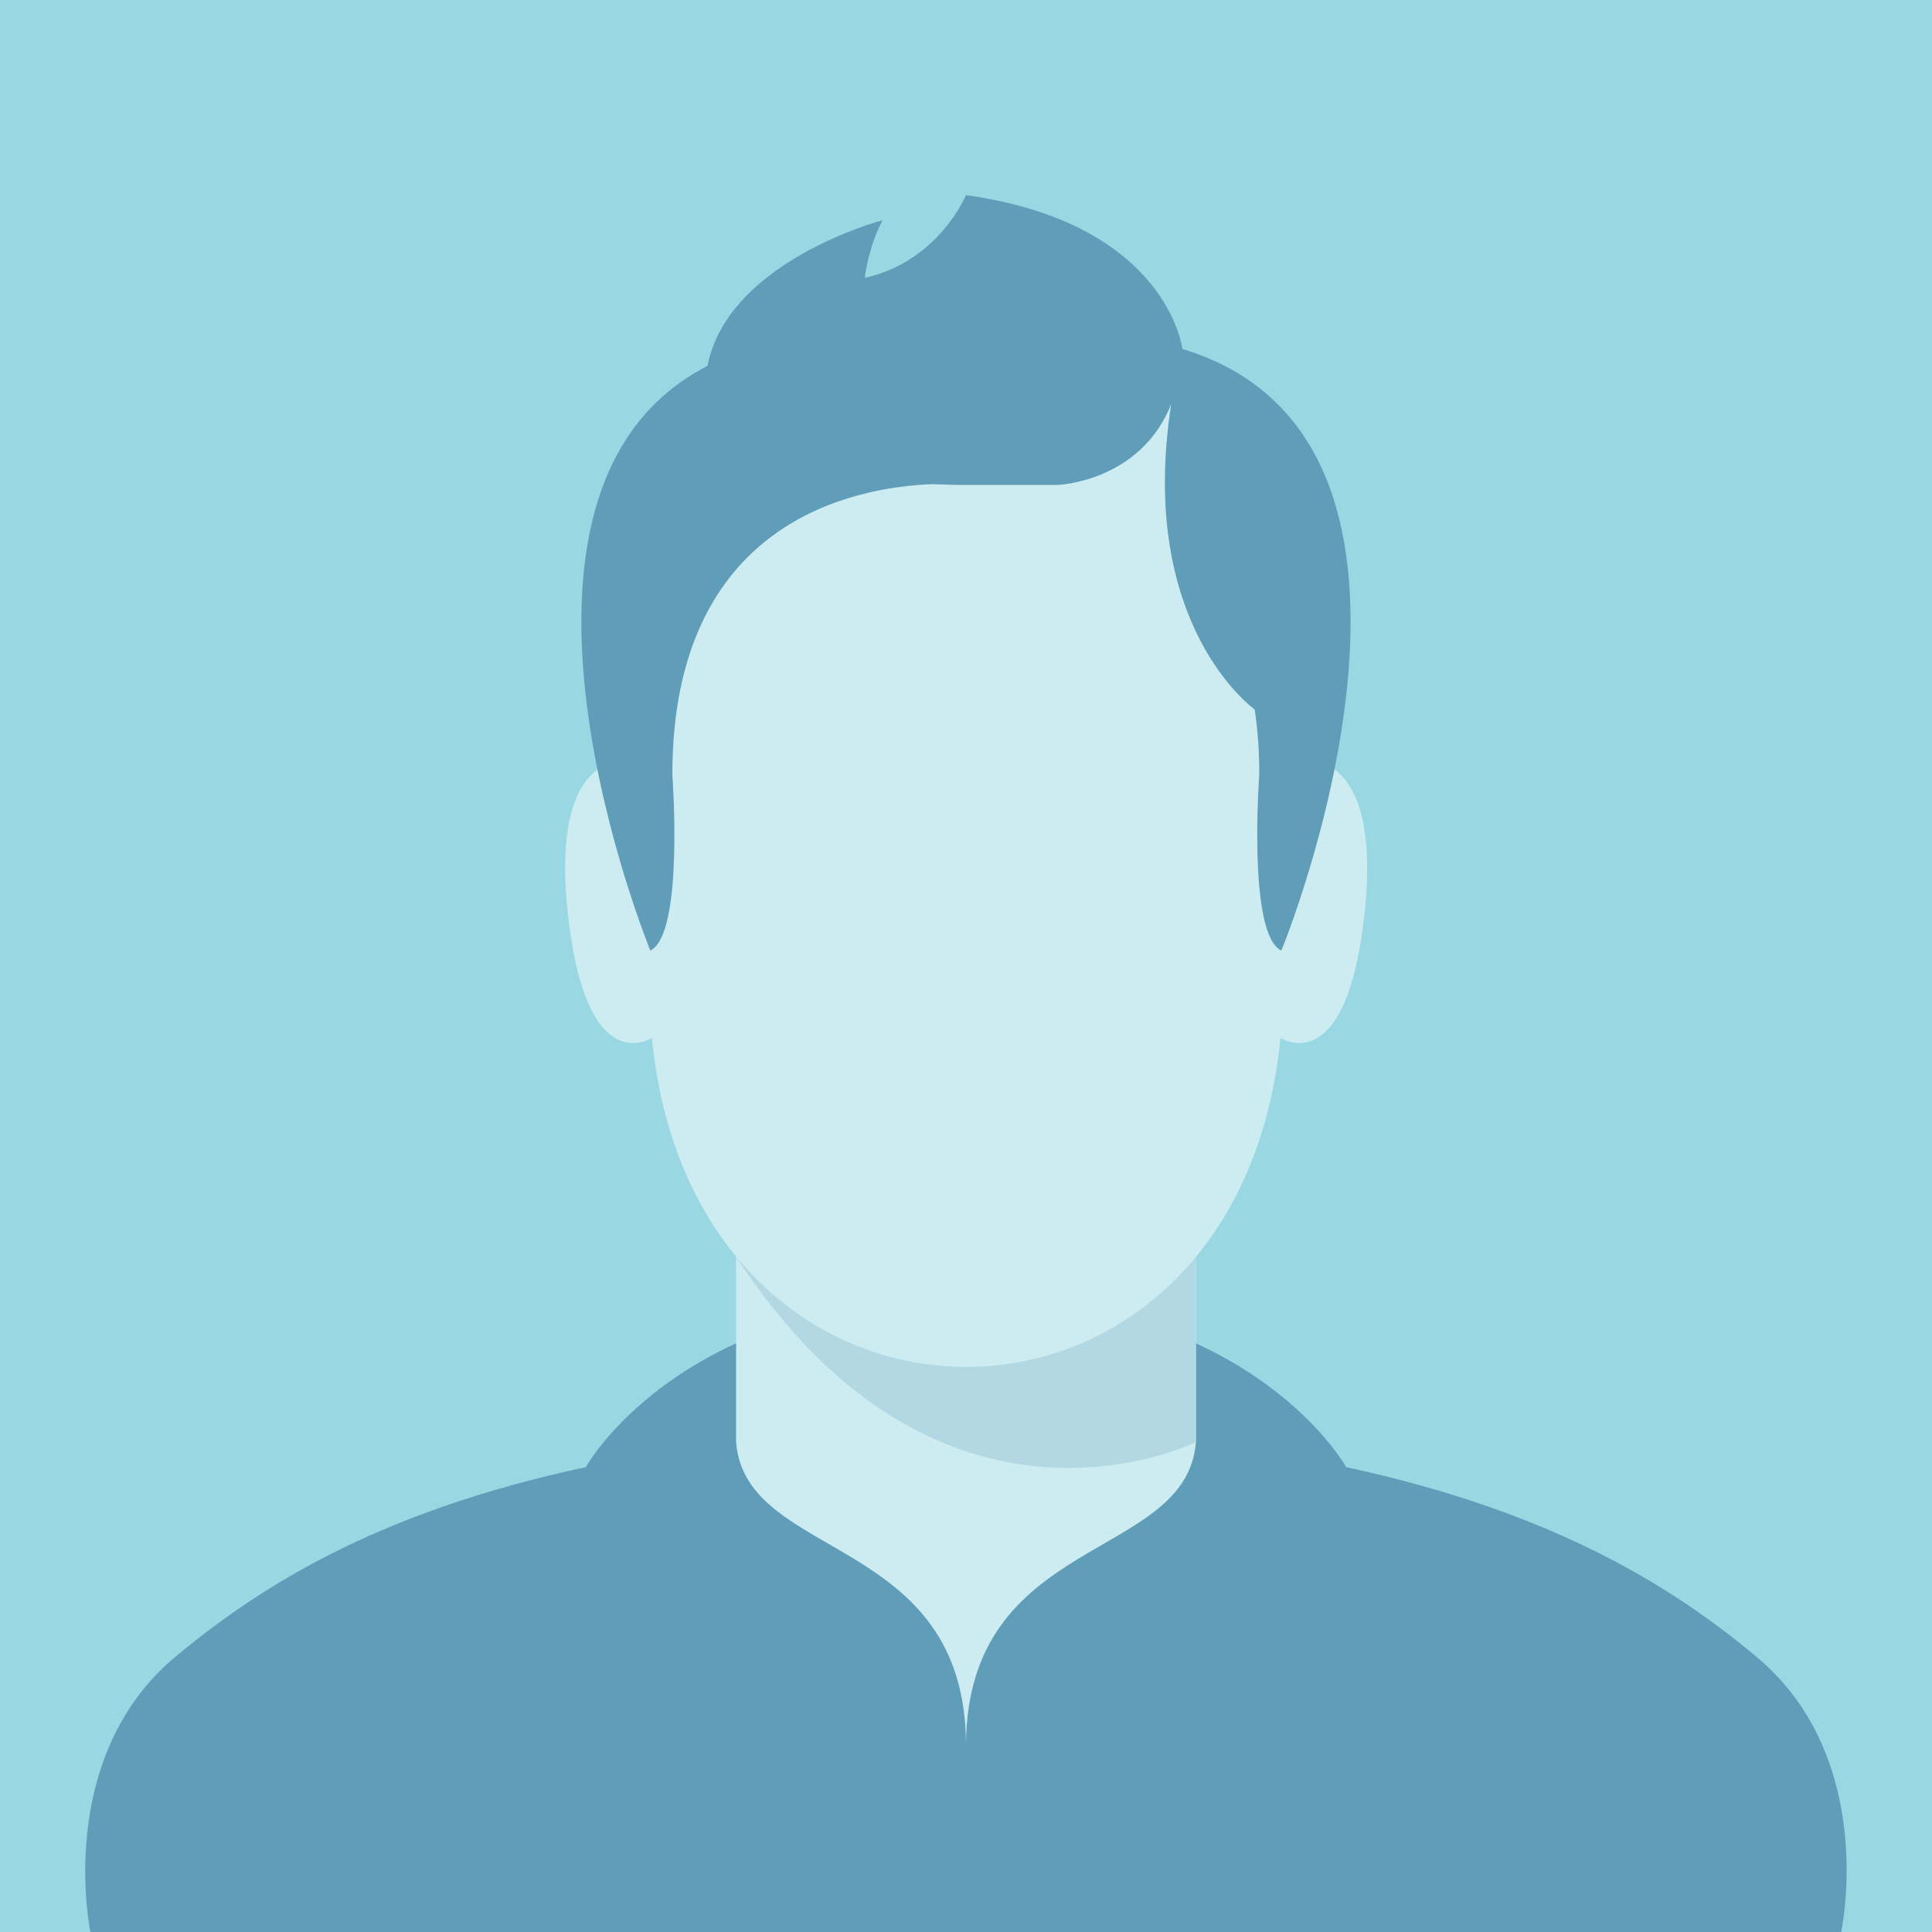
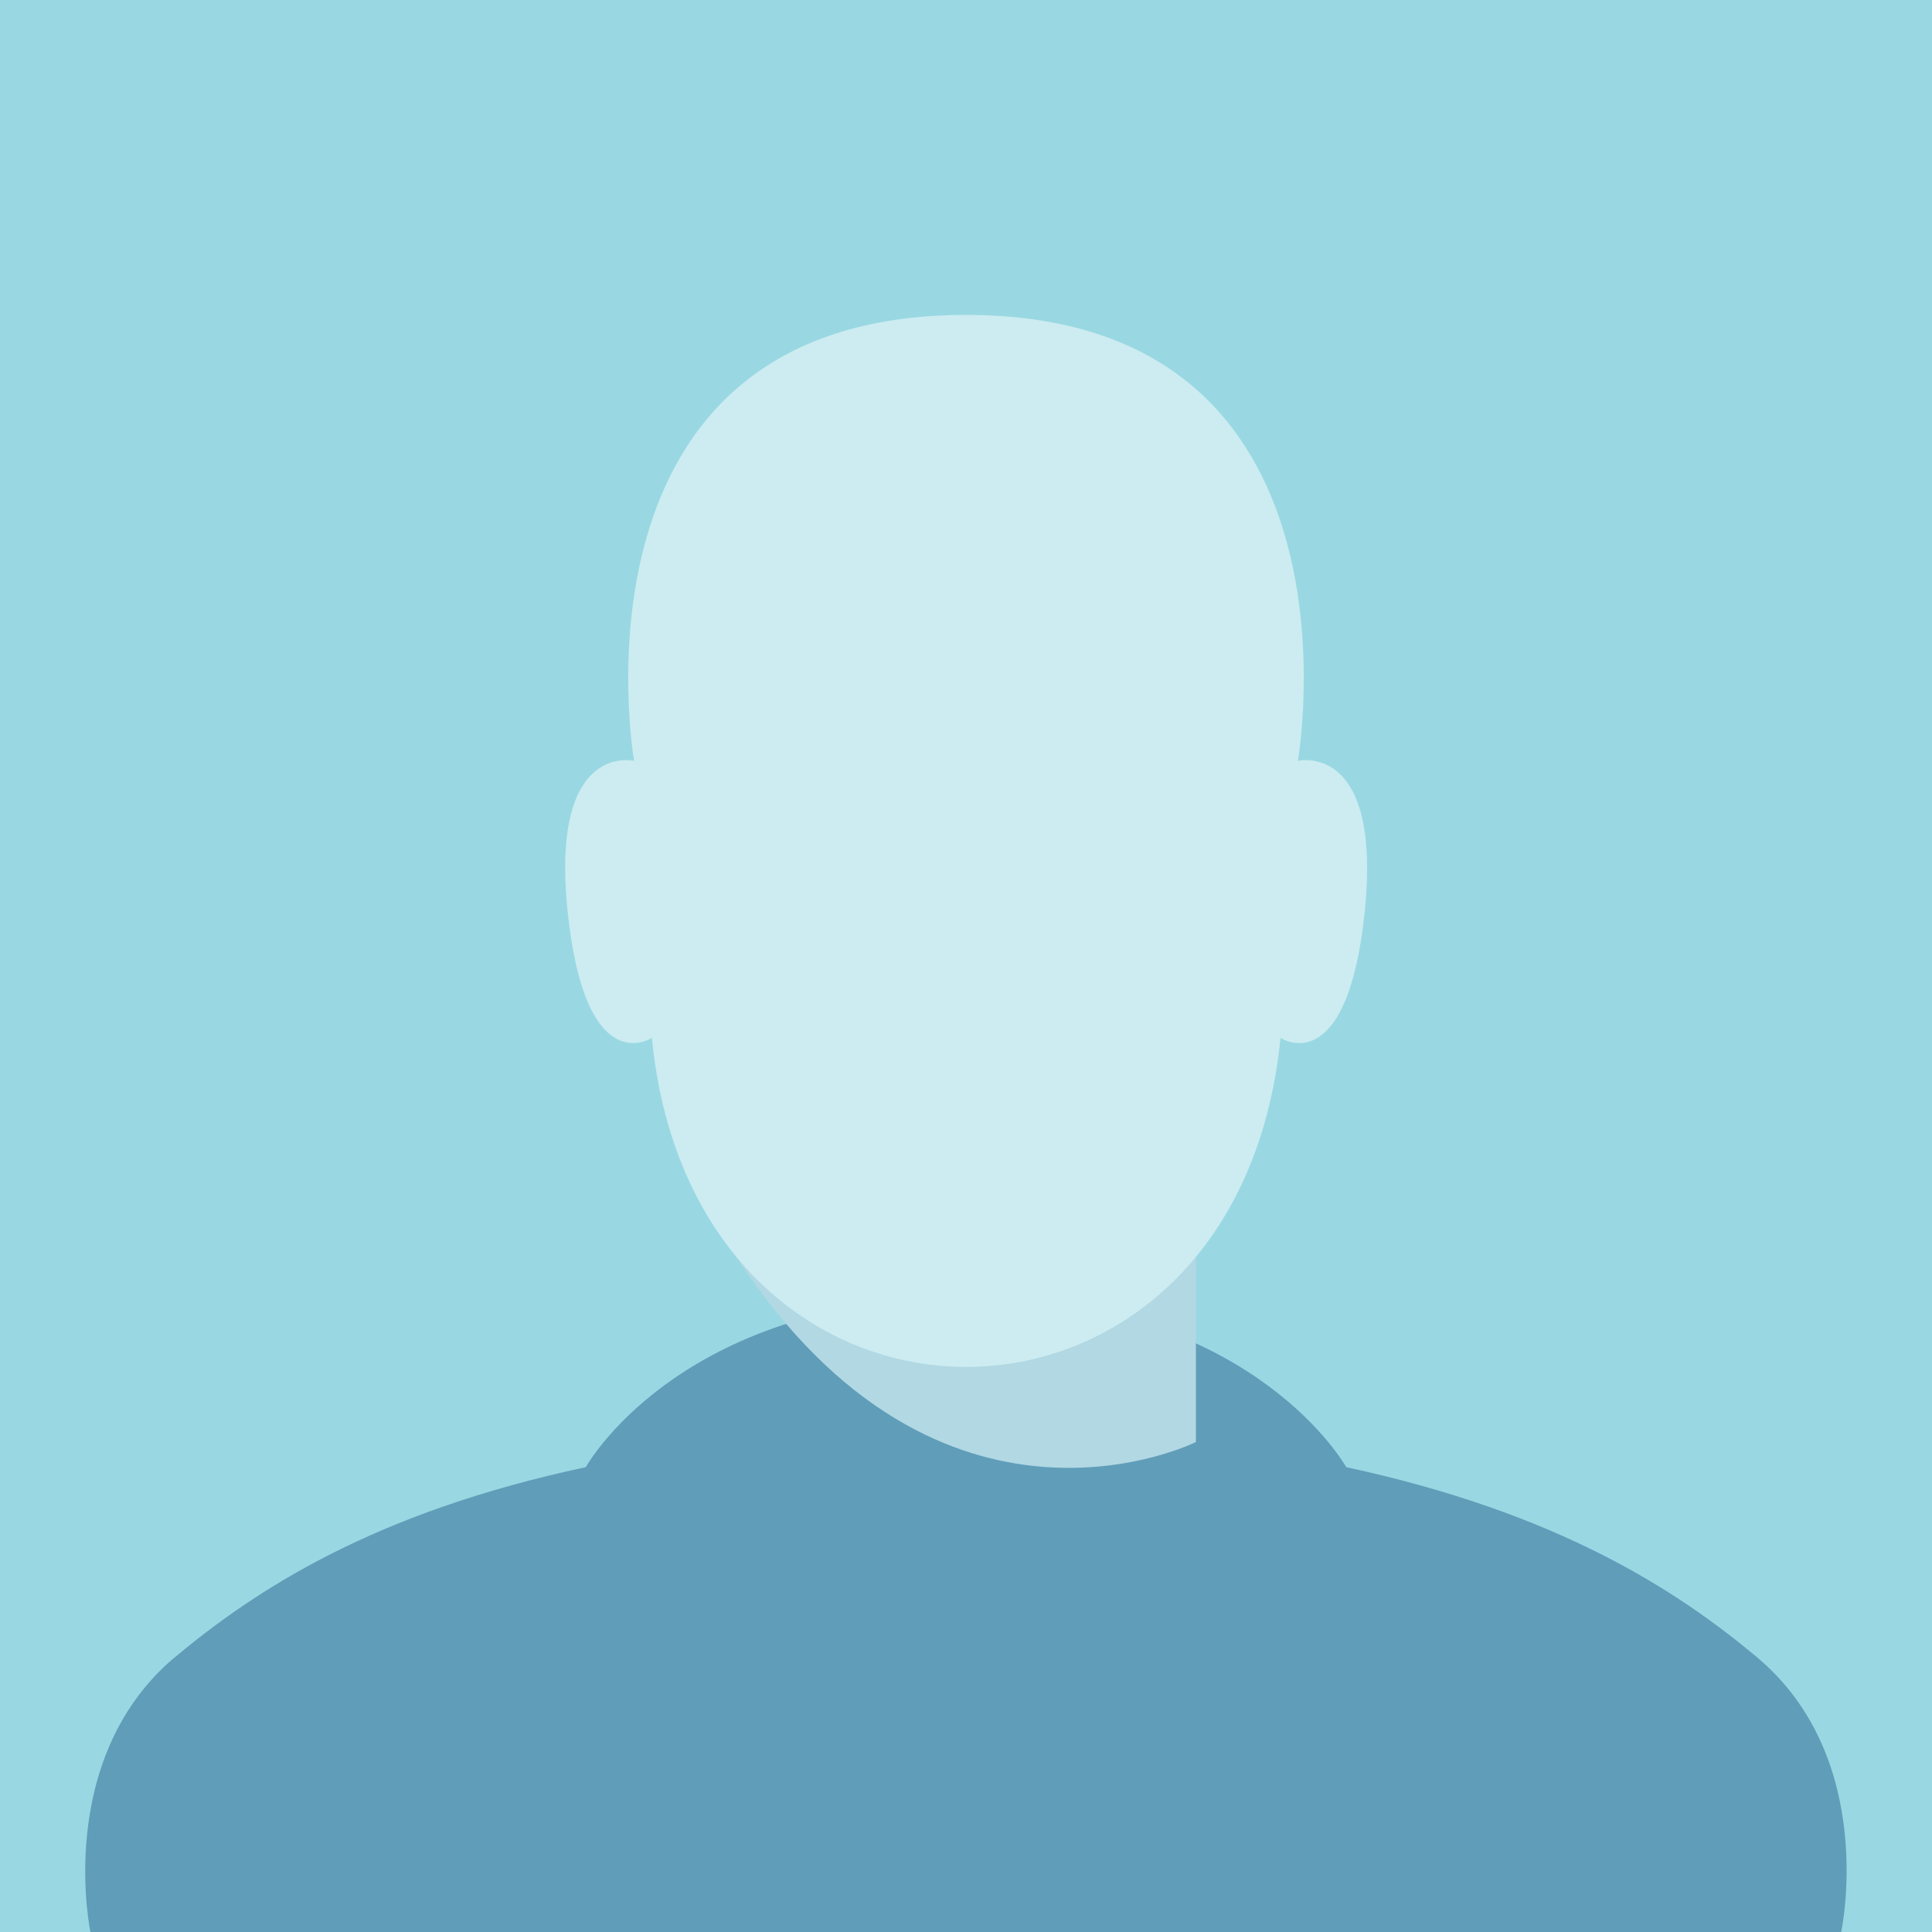
<svg xmlns="http://www.w3.org/2000/svg" version="1.1" id="man" x="0px" y="0px" viewBox="0 0 500 500" style="enable-background:new 0 0 500 500;" xml:space="preserve">
  <style type="text/css">
	.st0{fill:#99D8E2;}
	.st1{opacity:0.5;}
	.st2{fill:#276190;}
	.st3{fill:#FFFFFF;}
	.st4{fill:#C9D7E3;}
</style>
  <rect class="st0" width="500" height="500" />
  <g class="st1">
    <path class="st2" d="M454.6,428.8c-20.7-17.3-51.4-37.3-106.2-49.1c-1.7-3-26.9-43.9-98.4-43.9h0c-71.4,0-96.6,40.7-98.4,43.9   c-54.8,11.7-85.4,31.6-107.2,49.9c-30.3,26.5-21,70.4-21,70.4h453.1C476.5,500,486.2,455.2,454.6,428.8z" />
-     <path class="st3" d="M309.5,373.2v-67.3h-119v67.3c2.4,31,59.4,23.6,59.5,78.5c0,0,0,0,0,0c0,0,0,0,0,0   C250.2,396.8,307.1,404.2,309.5,373.2z" />
    <path class="st4" d="M309.5,373.2c0,0-66.2,33.1-119-48h119V373.2z" />
    <path class="st3" d="M335.9,196.9c0,0,20.1-115.4-85.9-115.4c-106,0-85.9,115.4-85.9,115.4s-21.8-5.2-17.2,39   c4.6,44.2,21.8,32.7,21.8,32.7c11.1,113.4,151.4,113.7,162.7,0c0,0,17.2,11.5,21.8-32.7C357.7,191.7,335.9,196.9,335.9,196.9z" />
-     <path class="st2" d="M306,90.3c0,0-3.8-32.5-56-39.8c0,0-7.1,17.2-26.2,21.4c0,0,0.8-7.7,4.6-14.9c0,0-40,10.5-45.3,37.7   C119.6,127.2,168.3,246,168.3,246c8.8-4.2,5.7-45.5,5.7-45.5c0-65.7,47.1-74.4,67.1-75.2c2.8,0.1,5.7,0.2,8.8,0.2h23.9   c0,0,21.3-0.8,29.3-20.9c-8.9,57.4,21.6,79,21.6,79c0.8,5.2,1.2,10.8,1.2,16.9c0,0-3.1,41.3,5.7,45.5   C331.7,246,385.6,114.4,306,90.3z" />
  </g>
</svg>